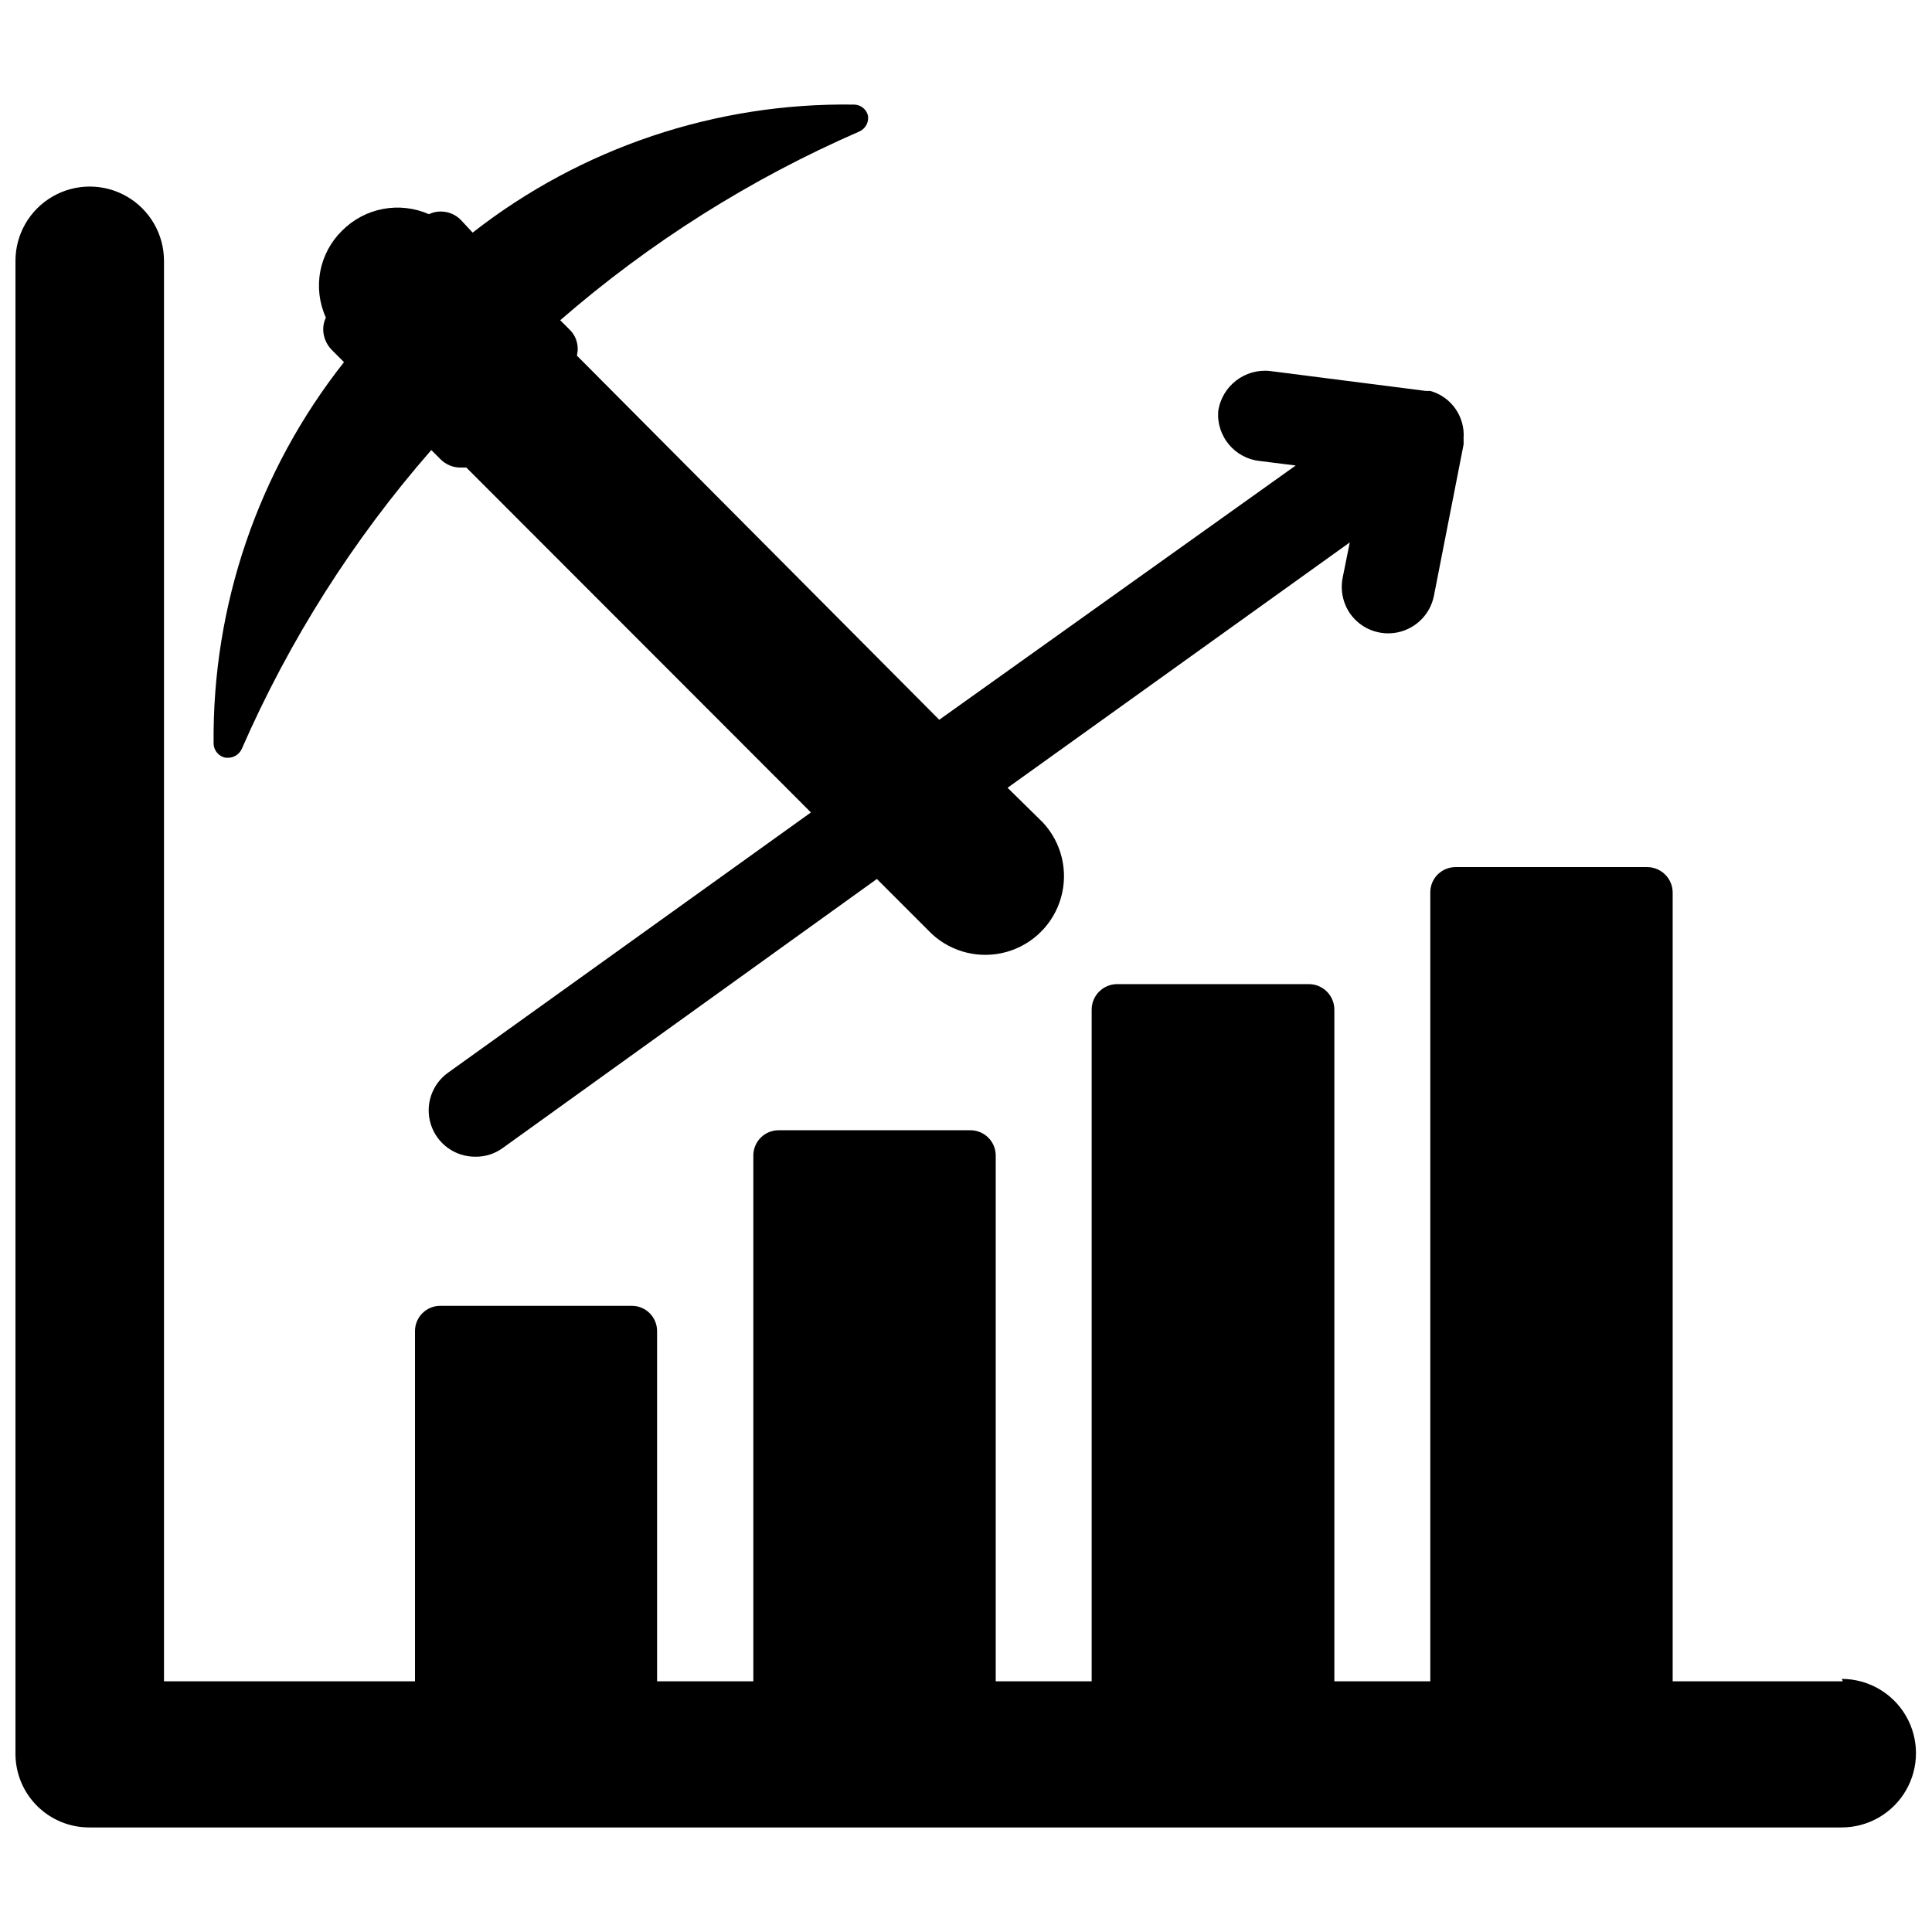
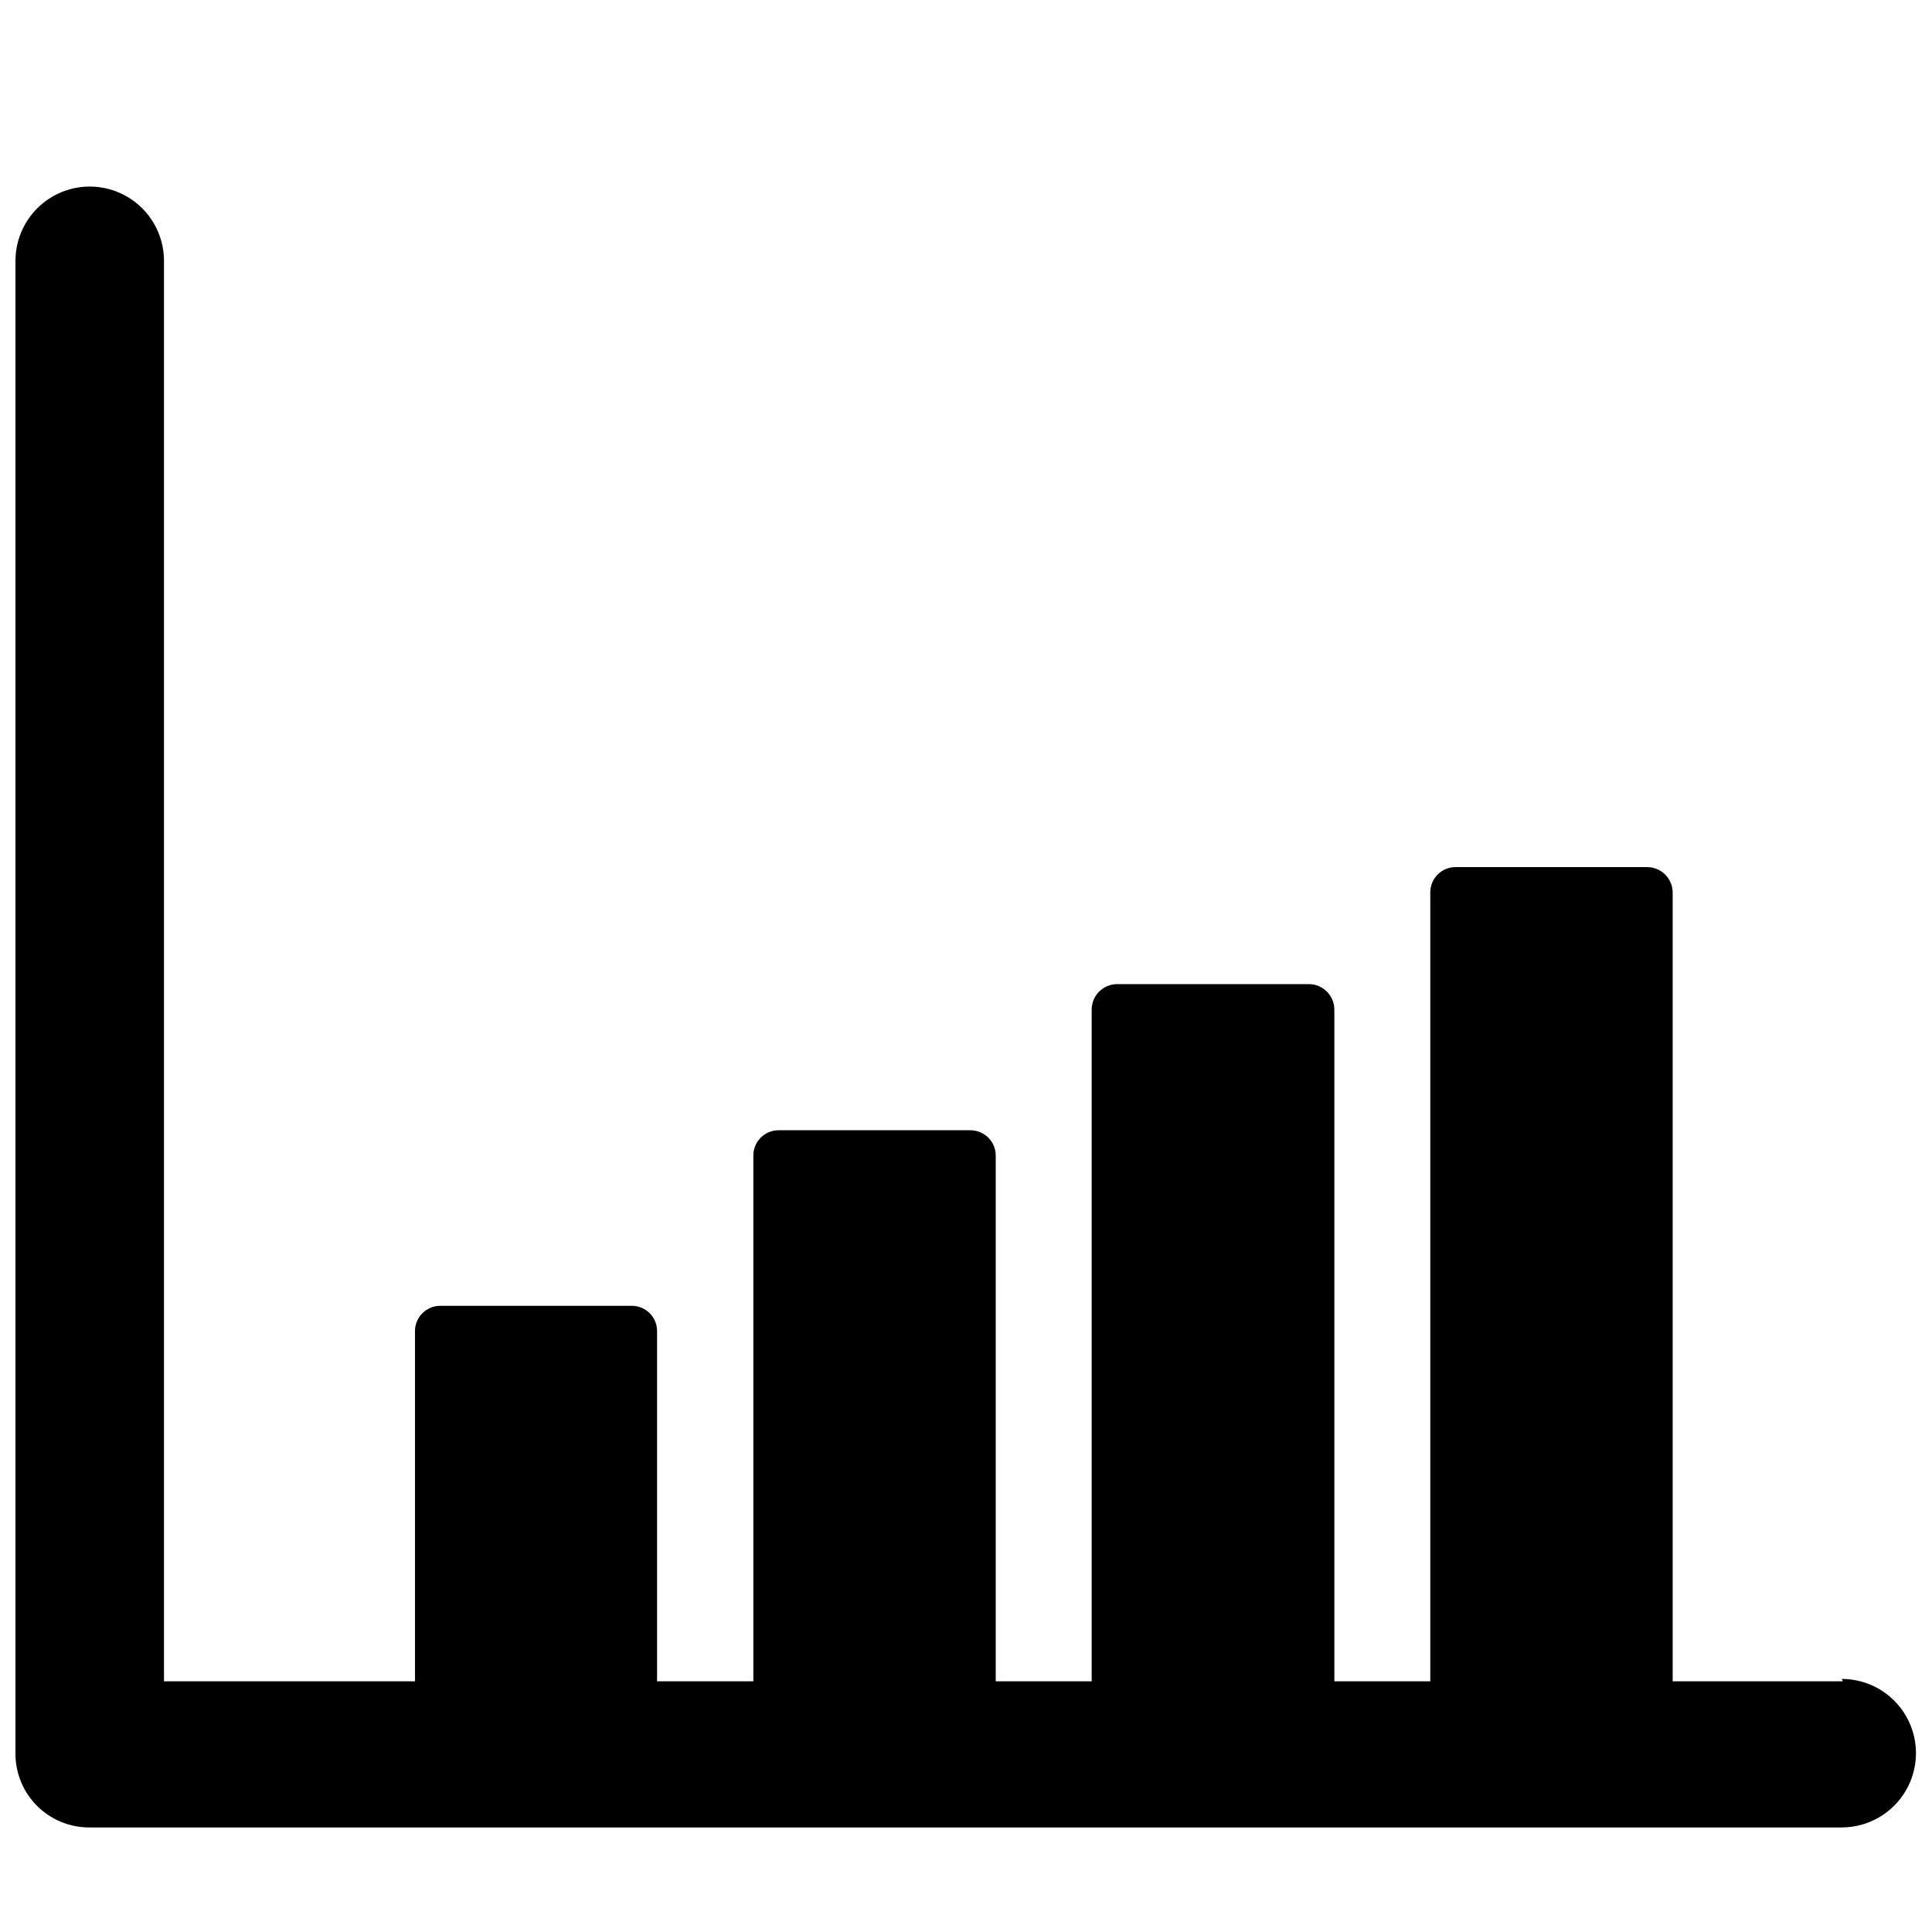
<svg xmlns="http://www.w3.org/2000/svg" width="800px" height="800px" version="1.1" viewBox="144 144 512 512">
  <defs>
    <clipPath id="a">
      <path d="m148.09 193h503.81v436h-503.81z" />
    </clipPath>
  </defs>
  <g clip-path="url(#a)">
    <path d="m632.38 589.56h-45.105v-209c0-3.738-3.031-6.769-6.769-6.769h-50.773c-1.789 0-3.504 0.715-4.762 1.988-1.258 1.27-1.953 2.992-1.93 4.781v209h-25.426v-177.99c0-3.738-3.031-6.769-6.773-6.769h-50.773c-3.738 0-6.769 3.031-6.769 6.769v177.99h-25.426v-139.26c0.02-1.789-0.676-3.512-1.934-4.781-1.258-1.273-2.969-1.988-4.758-1.988h-50.773c-1.805-0.023-3.539 0.684-4.812 1.957-1.273 1.277-1.98 3.012-1.957 4.812v139.26h-25.508v-92.734c0.023-1.789-0.676-3.512-1.93-4.781-1.258-1.273-2.973-1.988-4.762-1.988h-50.695c-1.801-0.023-3.535 0.684-4.809 1.961-1.277 1.273-1.984 3.008-1.961 4.809v92.734h-66.52v-376.44c0-7.031-3.75-13.527-9.84-17.043-6.09-3.516-13.59-3.516-19.68 0s-9.84 10.012-9.84 17.043v395.96c0.082 5.125 2.176 10.008 5.828 13.602s8.57 5.609 13.695 5.609h464.45c7.031 0 13.527-3.754 17.043-9.844 3.516-6.086 3.516-13.59 0-19.68-3.516-6.086-10.012-9.84-17.043-9.84z" />
  </g>
-   <path d="m200.6 341.12c0.078 1.832 1.418 3.371 3.227 3.699h0.629c1.562-0.016 2.977-0.938 3.621-2.363 12.594-28.809 29.531-55.516 50.223-79.191l2.363 2.363c1.418 1.477 3.383 2.305 5.43 2.281h1.496l91.316 91.395-96.039 68.879c-4.426 3.082-6.32 8.691-4.676 13.824 1.645 5.137 6.449 8.598 11.84 8.531 2.57 0.031 5.082-0.77 7.164-2.281l99.188-71.32 14.562 14.562c5.336 4.934 12.852 6.738 19.844 4.758 6.992-1.977 12.449-7.449 14.41-14.449 1.957-6.996 0.137-14.508-4.812-19.828l-9.367-9.211 90.688-65.023-1.891 9.367c-0.656 3.348 0.086 6.816 2.047 9.605 2.867 3.973 7.809 5.875 12.598 4.852 4.793-1.023 8.527-4.777 9.523-9.574l7.871-40.148c0.039-0.312 0.039-0.629 0-0.945 0.039-0.207 0.039-0.422 0-0.629 0.477-5.793-3.219-11.109-8.816-12.672h-1.18l-41.25-5.273v-0.004c-6.734-0.746-12.84 4-13.777 10.707-0.457 6.66 4.457 12.48 11.098 13.148l9.445 1.18-94.465 67.383-96.035-96.512c0.648-2.531-0.137-5.219-2.047-7.004l-2.363-2.363c23.699-20.598 50.406-37.453 79.195-49.984 1.672-0.703 2.648-2.461 2.359-4.254-0.426-1.695-1.945-2.894-3.699-2.91-36.578-0.562-72.246 11.41-101.07 33.926l-3.07-3.305c-1.418-1.48-3.387-2.309-5.434-2.281-1.066-0.012-2.117 0.234-3.07 0.707-3.82-1.68-8.062-2.164-12.164-1.395-4.102 0.773-7.875 2.769-10.82 5.723-3.012 2.93-5.043 6.719-5.816 10.848-0.777 4.129-0.258 8.395 1.484 12.219-0.473 0.98-0.719 2.059-0.707 3.148 0.027 2.039 0.848 3.984 2.281 5.434l3.227 3.227h0.004c-22.734 28.781-34.93 64.48-34.559 101.16z" />
</svg>